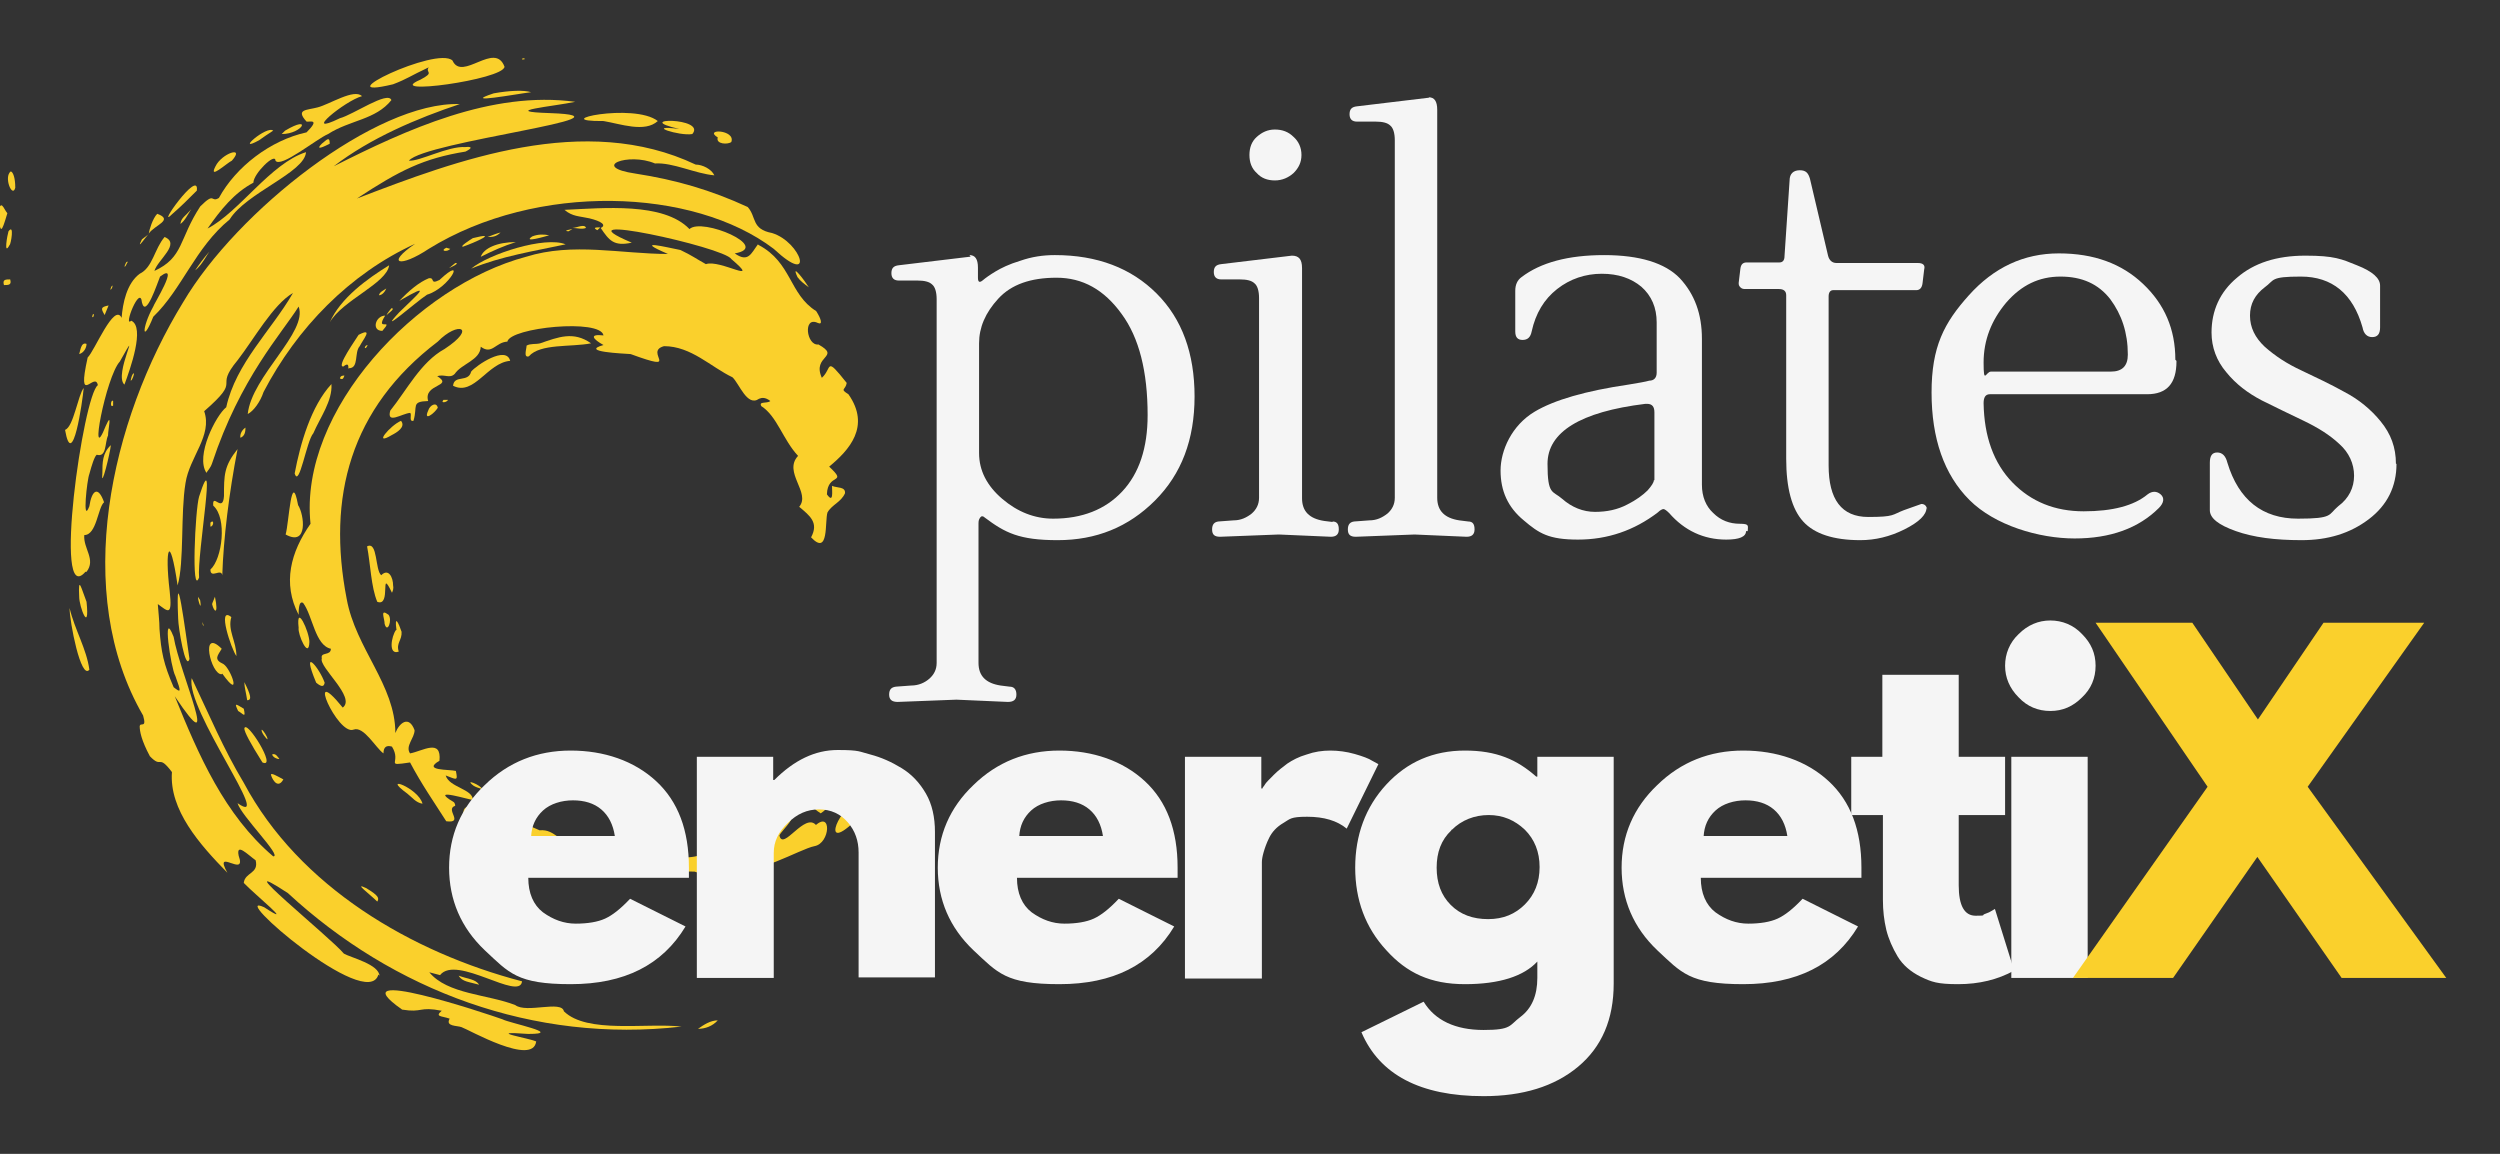
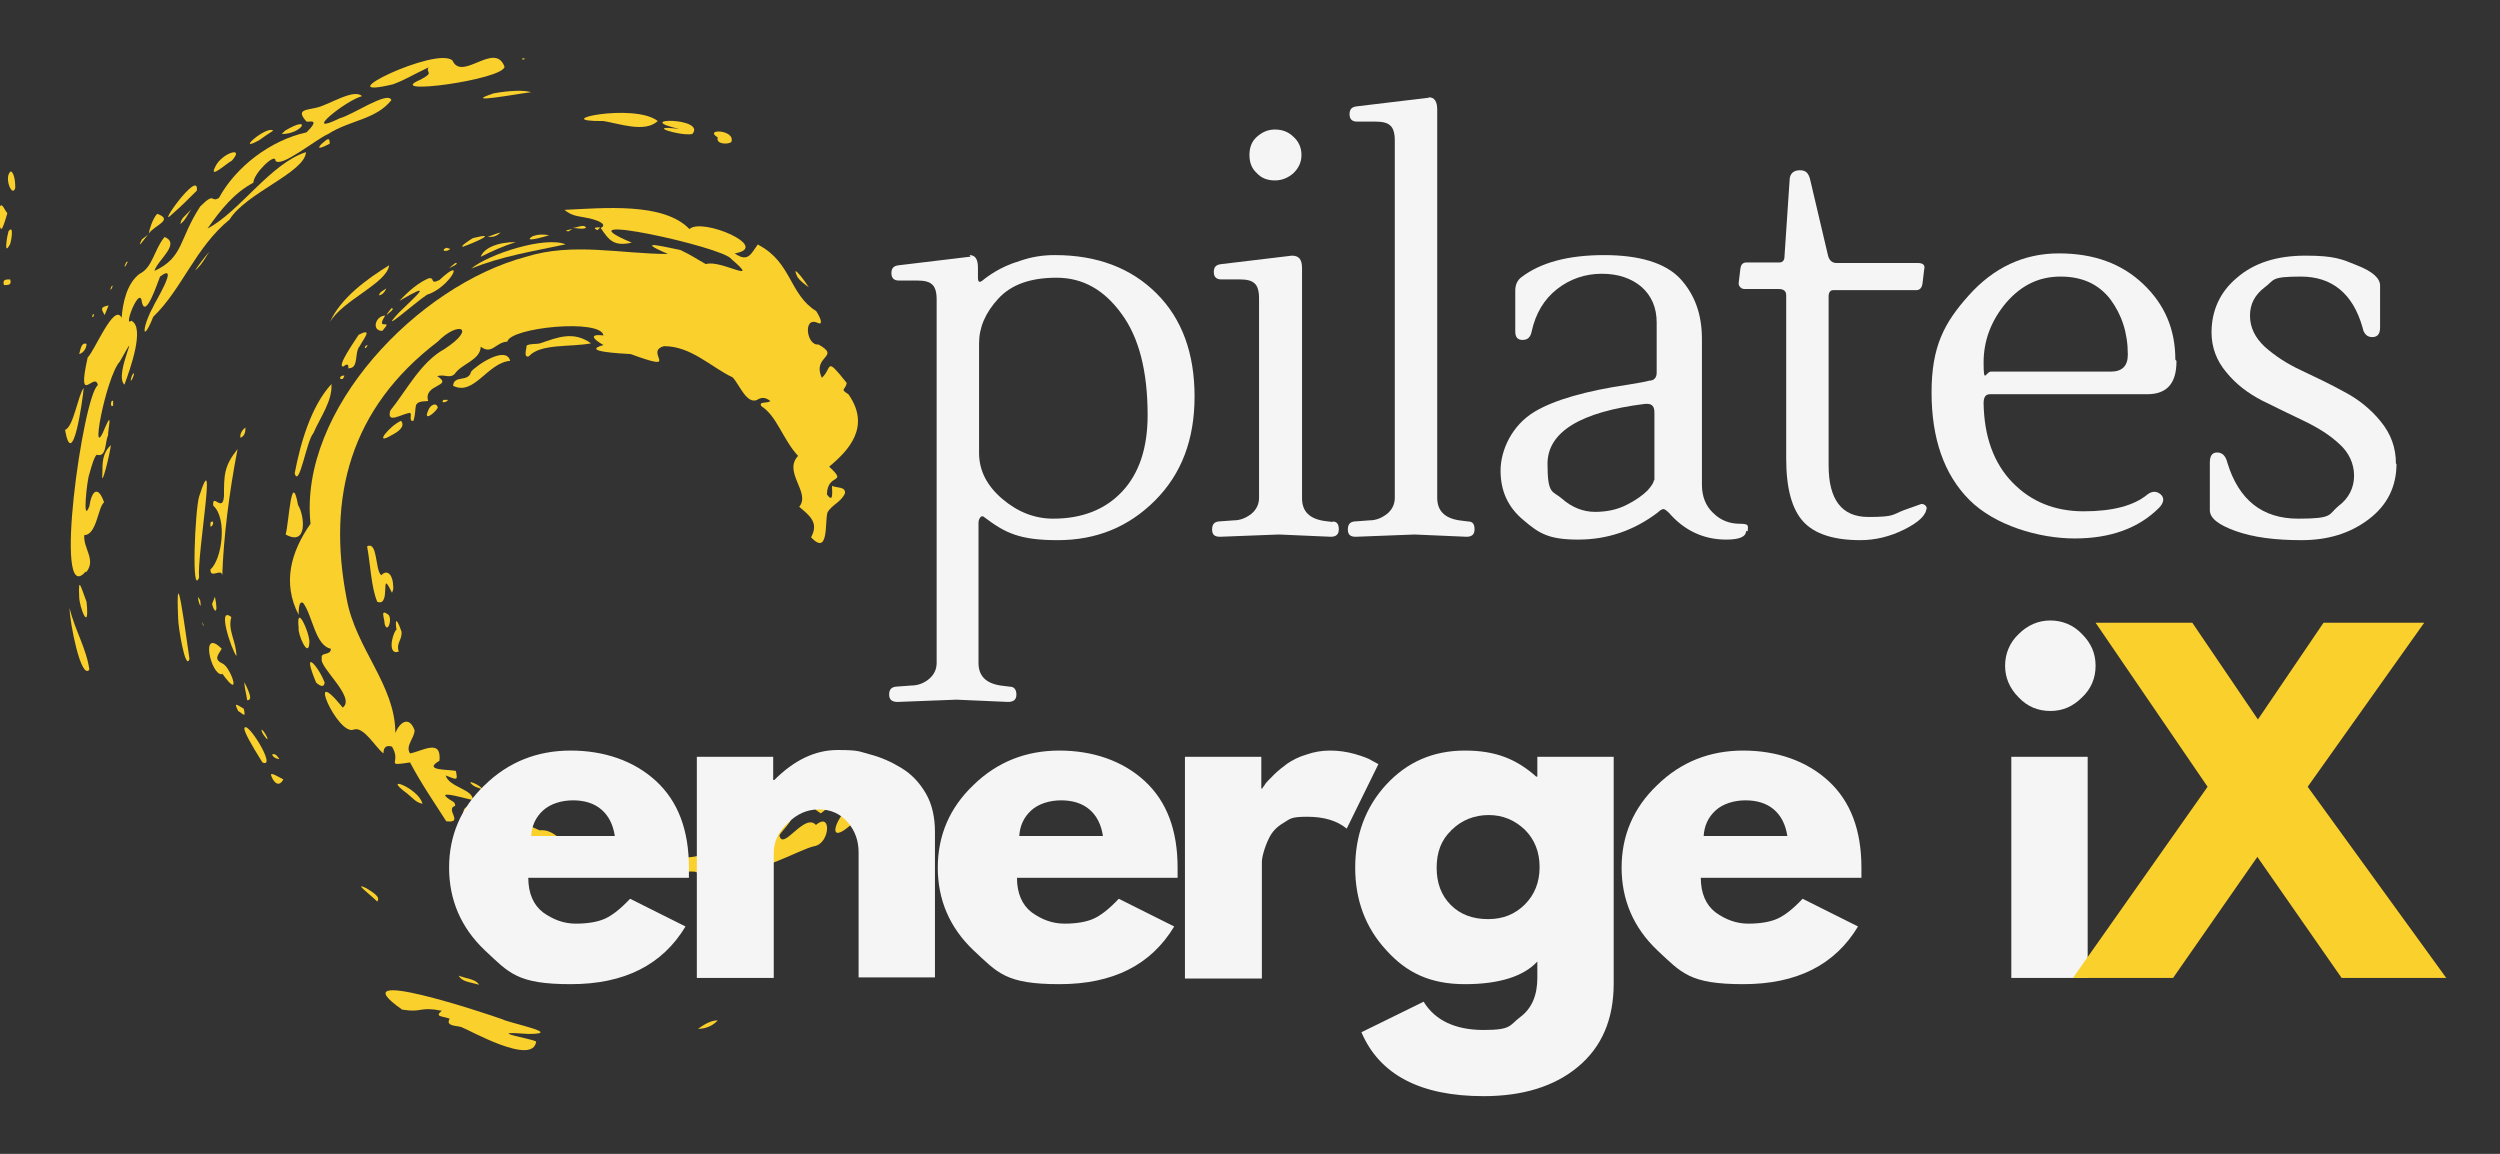
<svg xmlns="http://www.w3.org/2000/svg" id="Layer_1" version="1.1" viewBox="0 0 442 204">
  <rect x="0" y="0" width="442" height="204" fill="#333333" stroke="none" />
  <defs>
    <style>
      .st0 {
        fill: none;
      }

      .st1 {
        clip-path: url(#clippath-1);
      }

      .st2 {
        fill: #f5f5f5;
      }

      .st3 {
        fill: #fad02c;
      }

      .st4 {
        clip-path: url(#clippath);
      }
    </style>
    <clipPath id="clippath">
      <rect class="st0" x="-.5" y="36" width="1.9" height="5.3" />
    </clipPath>
    <clipPath id="clippath-1">
      <rect class="st0" x="147.4" y="137.2" width="8.8" height="10.7" />
    </clipPath>
  </defs>
  <g class="st4">
    <path class="st3" d="M1.3,37.7c-.7-.8-1.1-2.7-1.7,0,.5,3.7.6,3.7,1.7,0Z" />
  </g>
  <path class="st3" d="M2.7,33.2c0-1.8-.4-2.8-.8-2.9-1.3,1,.3,4.8.8,2.9Z" />
  <path class="st3" d="M1.7,43.3c.2,0,.9-3.9-.2-2.4-.2.6-.9,4.5.2,2.4Z" />
  <path class="st3" d="M1.8,49.4c-.8,0-1.4,0-1.1,1,.8,0,1.4,0,1.1-1Z" />
  <g>
    <path class="st3" d="M134,43.2c-1.2,1.6-1.7,3.3-4.1,1.6,6.6-1.1-5.8-6.4-8-4.3-4.6-4.8-15.3-3.7-22.1-3.4,1.4,1.2,2.6,1.1,4.4,1.5,2.1.5,3.1,1.2,2,1.7,1.5,2.2,2.3,3.3,5.5,2.6-13.8-5.8,16.4.8,17.6,2.9,5.5,4.7-2,0-4.5.9-1.8-1-2.4-1.5-4.5-2.5-2.6-.5-8.5-2-2.2.7-8.3,0-16.8-2.1-25.1.5-19.2,5.1-40.2,27.1-38.1,47.2-3.5,5-5,10.5-2.1,16.1,0-.7,0-2.6.8-2.1,1.7,2.3,2.1,7.5,4.9,8.1,0,1.3-1.9.5-1.6,1.7-.6,1.5,6.1,6.9,3.7,8.7-6.8-8.4-.9,5,1.9,3.9,1.8-.7,3.9,3.2,5.3,4.2,0-1.1.5-1.5,1.5-1.2,1.8,2.9-1.5,3.5,3.2,2.8,2,3.8,4.3,7.1,6.4,10.4,3.2.4-.2-2.1,1.5-2.7.2,0,0-.6-.2-.7-4.7-2.8,3.3-.2,3.4-.4,0-1.9-4.2-2.2-4.8-4.3,1.9.7,2.2,1.1,1.8-.8-1.2-.3-6,0-2.9-1.8.4-4-3-1.7-5.2-1.3-.9-1.3.8-2.7.8-4.1-1-2.7-2.7-1.3-3.4.5,0-8.5-7-14.9-8.6-23.7-3.5-18,.6-33.7,16.1-45.5,3.6-3.7,7-2.5,1.2,1.3-4.2,2.3-6.7,7.3-9.6,10.9-.7,2.5,2.1.5,3.5.4.4.2-.3,1.6.6,1.4.8-2.6-.5-3.4,2.6-3.5-.9-3.1,4.6-2.5,1.6-4.4,1.3-.4,2.2.5,3.1-.4,1.2-1.8,4.5-2.4,4.6-4.8,2,1.5,2.6-.8,4.7-.9.5-2.5,16.5-4.1,17-1.1-2.7-.3-1.8.7,0,1.7-4.3,1.2,3.5,1.5,4.8,1.6,9.3,3.4,2.2-.4,5.9-1.4,4.8,0,8.3,3.7,12.1,5.5,1.2,1.1,2.6,5.3,4.7,3.8.5-.2,1.1-.3,2,.4-.6.5-2.1,0-1.6.9,2.8,1.8,3.8,5.9,6.5,8.8-2.7,2.9,2.3,6.5.2,9,1.9,1.6,3.5,2.8,2.1,5.4,3.2,3.4,2.4-2.8,2.9-4.4.8-1.4,2.4-1.8,3.1-3.4.1-1.2-1.4-.9-2.3-1.3,0,1,.3,3.2-.9,1.5.1-3.9,3.8-1.7.4-4.9,3.5-2.9,7.4-7.1,3.4-12.8-1.6-1-.5-.7-.3-2-3.9-4.9-2.5-2.6-4.4-.9-1.8-4,3.5-3.6-.6-5.9-2.1.3-2.8-5.1-.1-3.8.9.4.6-.7-.3-2.1-4.8-3-4.3-8.6-10.2-11.7h0Z" />
    <path class="st3" d="M70.1,125.7h0Z" />
    <path class="st3" d="M80.6,136.4h0Z" />
    <path class="st3" d="M79,145.4h0Z" />
-     <path class="st3" d="M65.7,34.6h0Z" />
    <path class="st3" d="M65.3,170.3h0Z" />
-     <path class="st3" d="M67.1,172.6c0-2.1-5.1-3.3-6.3-4-2.3-2.8-21.5-18.3-9.9-10.7,18.6,17.2,43.4,26.6,69.6,23.6-6.3-.7-16.7,1.3-20.8-2.7-.4-2-6.6.4-8.6-1.1-4.8-1.9-12-1.9-15.2-5.8l1.9.5c2.9-3.7,14.1,4.7,14.5,1.1-19.5-5.1-39.4-16.7-49.2-35.1-3.6-6-6-11.8-9.2-18.5-1.2,5.4,14.8,26.8,8.1,22.1.6,2.2,8,9.5,6.3,9.4-8.6-7.3-13.2-17.9-17.4-28.3,8.5,12.7.9-4-.2-10.5-2.1-5.4-.5,5.5.3,6.9,1.1,3,1,3-.3,2-1.8-4.2-2.2-6.2-2.5-10.3,0-1.4-.2-2.9-.3-4.4,1.8,1.3,2.6,2.3,2.1-2.3-.9-7.5,0-10.6,1.4-1,1.2-4.1.5-12.7,1.4-18.1.7-4.6,4.8-8.4,3.3-12.7,7-6.1,1.5-3.7,5.9-9,2.8-3.6,6.3-9.9,9.8-11.9-3.8,6.6-10.1,12.4-11.8,20.2-1.8,1.4-5.5,8.6-3.5,11.6.2-.4.7-.8,1-1.7,5-15.1,12.3-22.9,15.3-27.7,1.7,4.5-8.3,12.3-9,19,1-.5,2.2-2.1,2.8-3.9,5.9-11.3,15.2-20.9,26.8-26.2-5.3,3.6-2.7,4.3,2.4.9,19.1-11.8,46.8-10.8,61,0,7.4,6.9,4.9-1.2-.3-2.8-3.7-.7-2.7-2.8-4.3-4.6-6.5-3-12.7-4.8-19.8-5.9-8.2-1.2-1.3-3.8,3.4-1.8,3.2-.2,7.1,1.8,10.5,2.1-.5-1.1-2.1-1.9-3.3-1.9-19.6-9.3-42.2-.8-59.9,6,7.6-5,11.8-7.1,19.2-8.3,1.4-.7,1-.9,0-.8-3.1-.2-8.2,2.6-10,2.4,2.8-3.4,41.9-7.8,25-8.4-9.4-.3.7-1.2,4.4-2-14.8-2-29.8,4.9-42.7,11.4,6.5-5,14.8-8.5,22.3-11-14.8-.5-39.4,18.9-48.9,35-12.9,21-19.7,51.4-7.1,73.1.7,2.4-.5,1.1-.6,1.9,0,.9.3,2.5,1.8,5.3,2.2,2.3,1.4-.5,3.9,2.8-.5,6.7,4.9,12.8,9.8,17.8-2.6-4.7,3.5,1.1,2-3-.5-2.4,1.6-.2,3,.8.6,2.4-1.9,2.1-2.1,4,2,2.1,9.4,8.1,3.6,4.3-6.8-3.1,18.3,18.7,20.2,11.9l.2.2h0Z" />
    <path class="st3" d="M31.5,103.5h0Z" />
    <path class="st3" d="M101.5,22.1h0Z" />
    <path class="st3" d="M18.2,80.5h0Z" />
    <path class="st3" d="M15.3,101.1c1.7-2.2-.6-4.1-.4-6.5,2.2,0,2.4-4.9,3.5-5.8-1.1-3.1-2.2-2-2.6.7-1.3,3.4-.4-4.8,0-5.7.4-1.5.9-3.1,1.3-3.4,1.8.5,1.4-2.1,2-3.4,0-1.1.8-4.4-.4-1.7-3.1,7.8,0-8.7,2.5-11.4,4.2-7.5-1.2,2.4.8,4.1,1-2.7,3.7-10.2,1.2-11.3-1.5,1.4,1.6-6.6,1.9-3.2.7,2.8,2.7-3.4,3.2-4.6,3.7-2.8-1.3,5.2-1.2,5.3-2.1,3.8-2,6.8,0,1.8,5.1-4.9,7.4-12.2,13.5-17.2,2.9-4.7,13.3-8.3,13.5-11.9-6.3,2-11.8,10.6-17.4,13.5,2.3-3.3,4.7-6.3,8.1-8.1,0-1.6,3.9-5.4,3.9-3.9.9,1.4,7.2-3.8,9.3-4.7,3.9-2.5,8.4-2.5,11.2-6-.6-1.7-6.8,2.6-9.1,3.2-7,3.4.9-3.1,3.9-3.9-1.4-1.4-5.8,1.5-7.9,2-1.9.5-3.9.3-1.9,2.5.5.1,2.5-.6,0,1.9-6.4,1.4-12.5,6.1-15.5,11.6-1.5.9-.6-1.2-3.3,1.5-3.8,5.8-2.9,9-8.1,11.4.6-2,4.7-4.8,1.8-6-1.8,2.1-2.1,5.4-4.4,6.5-2.3,1.7-3,5.2-3.2,7.8-1.3-2.8-4.8,5.9-6,7-2,9,1.3,2.3,1.8,4.9-2.6,1.8-8,39.7-2.2,33h.2Z" />
    <path class="st3" d="M144.3,145.9c-2-2.4-5.9,4.7-6.5,1.8.3-.8,4.5-4.6,0-2.4-2,5.9-5,3.1-9.6,4.8-1.4-.6-2-1.2-3.1.5-4.6,2.8-12.1-1.3-17.7-.1-3.2,1.4-2.8-1.4-5.8-2.1-2.7,1.1-3.3-1.9-6.2-1.6-1.3-.5-2.5-1.5-3.2.1-2.4-1.4-2.1-2.1.5-2.5-2.2-.8-4.9-2.7-7-1.1-1.3-.1-3.1-1.4-3.7-.1-.5,2.6.9,1.8,2.7,2,.3,1.6,3,4,5,3.9-.2,2.4,4.6.7,1.4-.9,2.4-.6,3.3,1.8,4.9,3.2,2.9-.8,7.9,2,3.1-1.4,3.5-.2,6.4,4.2,9.7,3.5,3.8.6,9.4.5,14,.6,3.1,1.3,5.8-4.8,7.8-1,2.4,2.1,10.8-3,13.4-3.5,2.8-.5,3.1-6.4.1-3.6h.2Z" />
    <path class="st3" d="M94.7,184.1c-.9-.5-9.4-1.9-1.3-1.3,6.4,0-3.3-1.9-4.6-2.6-2.5-.9-29.4-9.9-17.7-1.7,3.7.6,2.9-.6,7,.2-1.3,1.1,0,.9,1.4,1.4-.8,1.4,1.3,1.2,2.1,1.5,1.2.4,12.7,7,13.2,2.5h0Z" />
    <path class="st3" d="M69.5,14.9c2.6-1,2.9-1.4,6.3-3-.7,1,1.2.8-1.5,2.2-6.8,2.9,14.7,0,14.9-2.3-1.7-4.6-7.5,2.7-9.2-1.1-2.8-2.6-23,7.2-10.5,4.2h0Z" />
    <path class="st3" d="M80.1,68.2c3.7,1.9,6.1-4.1,10.1-4.4-.7-2.8-6,.8-6.9,1.9-.5,2-3,.5-3.2,2.5Z" />
    <path class="st3" d="M93.5,63c2-2.3,7.5-1.6,11-2.3-3.1-2.2-5.8-1.1-9,0-.8.2-1.7,0-2.4.4,0,.6-.6,2.2.4,1.9h0Z" />
    <path class="st3" d="M64.9,96.6c.6,3.1.7,7.2,1.8,9.8,2.6,1,.3-6.4,2.6-1.6.2-.4.3-.8.2-1.3,0-1.4-.8-3.1-2.1-1.8-1.1-.9-.6-6.1-2.5-5.1h0Z" />
    <path class="st3" d="M52.1,83.7c.8,2.7,2.1-5.8,3.3-7.1,1.2-2.8,3.4-5.7,3.2-8.7-3.6,3.9-5.5,10.5-6.5,15.8Z" />
    <path class="st3" d="M75.5,52.1c4-1.2,7.1-7.2,2.2-2.6-1.8.9-.7-.5-1.9-.3-1.7.7-3.4,2.1-5.2,4,6-3.5,3.5-1.4,0,2-4.2,4.5,2.9-1.8,4.9-3.1h0Z" />
    <path class="st3" d="M39.3,101.7c.2-6.4,1.2-14.6,2.7-22.3-2.4,3-2.4,4.6-2.4,8.3-.2,3.1-2.1-.7-1.9,1.7,2.5,2.2,1.6,9.4-.5,11.3,0,1.7,1.9-.3,2.1,1Z" />
    <path class="st3" d="M83.3,47.5c5.3-2.2,11.1-3.1,16.7-4.3-3.6-1.5-13.6,1.7-16.7,4.3Z" />
    <path class="st3" d="M54.1,91.1h0Z" />
    <path class="st3" d="M52.7,89.3c-1.2-6.5-1.6,3.1-2.2,5.2,4,2.2,3.3-3.5,2.2-5.2Z" />
    <path class="st3" d="M106.7,21.4c3,.5,7.3,2.1,9.6,0-4.2-3.3-19.9.1-9.6,0Z" />
    <path class="st3" d="M102.6,22.1h0Z" />
    <path class="st3" d="M35.2,87.8c-.7,2.3-1.4,17.9,0,14.3-.4-4,3.3-24.6,0-14.3Z" />
    <path class="st3" d="M155.4,138.4h0Z" />
    <g class="st1">
      <path class="st3" d="M152.5,142.5c-3.1-2-7.6,7.9-2.5,3.7,2.2-2,6.2-4.3,5.4-7.8-3.1,2.2-.8,1.2-2.9,4.1h0Z" />
    </g>
    <path class="st3" d="M68.8,46.9c-3.9,2.4-8.6,5.8-10.5,10.1,2.2-3.9,10.1-6.9,10.5-10.1Z" />
    <path class="st3" d="M61.7,65.1c1.8,0,.9-2.8,1.9-3.9.6-1.2,2.5-3.4-.2-2-.4.7-4,5.7-2.7,5.6.9-.7.9-.2.9.4h0Z" />
    <path class="st3" d="M39.3,119.1c3.5,4.9,1.6-.8.2-1.7-1.8-.8-1-1.5-.3-2.7-3.9-3.9-1.9,4.7,0,4.5h0Z" />
    <path class="st3" d="M70,111.4c-.8,1.1-1.4,4.5.5,3.8-.5-1.5.6-2,.5-3.5-.5-1.5-1.3-3.2-.9-.3h0Z" />
    <path class="st3" d="M69.7,109.7h0Z" />
    <path class="st3" d="M31.5,103.5h0s0,0,0,0Z" />
    <path class="st3" d="M31.5,109.4c0,1.4,1.3,9.4,2,7.1-.7-4.6-2.5-18.7-2-7.1Z" />
    <path class="st3" d="M120.1,22.8c-6.3-.8,0,1.3,2.3.9,2.6-3-11.1-2.9-2.3-.9Z" />
    <path class="st3" d="M116.3,21.4h0Z" />
    <path class="st3" d="M145.1,143.8c.9-.5,5.1-4.7,2.6-3.4-2.1,1.5-6.3,1-2.6,3.4Z" />
    <path class="st3" d="M43.2,128.8c0,.6,1,2.5,3.2,6,2.7,1.2-2.9-7.8-3.2-6Z" />
    <path class="st3" d="M15.8,118.4c-.5-3.7-2.6-7.1-3.5-10.9,0,2.4,2,12.8,3.5,10.9Z" />
    <path class="st3" d="M55.9,120.7c1.2,1,1.4.5,1.5,0-.9-2.6-4.3-6.7-1.5,0Z" />
    <path class="st3" d="M70.9,74.4c-1.9.8-5.1,4.6-1.6,2.5.8-.4,2.5-1.4,1.6-2.5Z" />
    <path class="st3" d="M52.9,108.9h0Z" />
    <path class="st3" d="M52.8,111c-.2,1.1,1.8,5.7,1.9,2.5,0-1.8-2.4-7-1.9-2.5Z" />
    <path class="st3" d="M11.5,76c1.3,7.5,3.1-5.1,3.3-7.4-1,1.2-1.8,6.9-3.3,7.4Z" />
    <path class="st3" d="M14.8,68.5h0c0,0,0,0,0,0Z" />
    <path class="st3" d="M41.8,116c0-2.6-1.6-4.6-.9-6.9-2.6-2.1,0,5.7.9,6.9Z" />
    <path class="st3" d="M85,45.4c2.2-1.1,4-1.9,6.2-2.6-3.3,0-5.7,1.1-6.2,2.6Z" />
    <path class="st3" d="M30.5,37.8c1.5-1.3,2.6-2.4,4.3-4.1.5-4.1-7.5,7.3-4.3,4.1Z" />
    <path class="st3" d="M29.4,38.7h0c0,0,0,0,0,0Z" />
    <path class="st3" d="M72,140.3c.9.7,1.5,1.6,2.7,1.8-.7-2.8-7.5-5.3-2.7-1.8Z" />
    <path class="st3" d="M87.3,16.5c-6.1,2,4.1.1,6.6-.2-1.3-.4-3.8-.3-6.6.2Z" />
    <path class="st3" d="M129.3,23.7h.1s-.2,0-.1,0Z" />
    <path class="st3" d="M126.9,24.3c-.4,1.2,1.8,1.3,2.4.8.8-2.2-5-2.4-2.4-.8Z" />
    <path class="st3" d="M41,28.4c2.4-2.7-1.8-1.3-2.9,1-1.3,2.5,1.9-.5,2.9-1Z" />
    <path class="st3" d="M75.7,72.6c-.9,2,1.1.5,1.7-.5-.2-1.1-1.4-.5-1.7.5Z" />
    <path class="st3" d="M15.3,106.4c-.9-2.3-1.5-4.9-1.3-.9,0,1.8,1.9,6.7,1.3.9Z" />
    <path class="st3" d="M68,110.3c.5,1.8,1.4-.7.7-1.6-1.6-1.2-.7.6-.7,1.6Z" />
    <path class="st3" d="M67.6,58.5c2.2-2.5-1.4.3.5-2.7-1.7,0-2.5,2.7-.5,2.7Z" />
    <path class="st3" d="M68.7,57.2h0Z" />
    <path class="st3" d="M86.2,41.9h0Z" />
    <path class="st3" d="M83.6,42.1c-.5.3-2.5,1.6-1.7,1.5,2-.7,6.5-2.7,1.7-1.5Z" />
    <path class="st3" d="M45.8,24.8c.8-.6,1.6-1.1,2.5-1.7-1.1-1-6.9,4.1-2.5,1.7Z" />
    <path class="st3" d="M50.1,137.8c-1.3-.7-2-1.1-2.2-.9,0,.4,1.1,2.9,2.2.9Z" />
    <path class="st3" d="M29.4,38.6h0c0,0,0,0,0,0Z" />
    <path class="st3" d="M94.1,41.8c-1.8,1.2,2.3,0,3-.2-1-.2-2-.2-3,.2Z" />
    <path class="st3" d="M18.2,80.5h0Z" />
    <path class="st3" d="M18.1,83.7c-.3,3.2,1.4-3.7,1.5-5-1.5,1.4-1.5,3.1-1.5,5Z" />
    <path class="st3" d="M64.7,157c-2.3-1.1.7,1.1,2,2.4.4-.6.2-1.1-2-2.4Z" />
    <path class="st3" d="M141,49c.5.7,1.2,1.2,2,1.8-.6-1-3.3-4.6-2-1.8Z" />
    <path class="st3" d="M81.1,172.5c.6,1.1,1.9,1.1,3.6,1.6-.6-1-2-1-3.6-1.6Z" />
    <path class="st3" d="M58.3,25.4c0-1.5-.7-.5-1.4,0-.8.8-.7,1.1,1.4,0Z" />
    <path class="st3" d="M103.6,40.3c-.2-.8-1.7,0-2.4,0,.8,0,1.7.3,2.4,0Z" />
    <path class="st3" d="M123.4,181.9c1.3,0,2.6-.5,3.5-1.5-1.3,0-2.5.8-3.5,1.5Z" />
    <path class="st3" d="M43.2,120.6c0,.9.3,1.8.5,3.2.9,0,.6-1-.5-3.2Z" />
    <path class="st3" d="M43.1,125.3c-1.5-.9-1.7-1.1-1,.4.9.5,1.4,1.4,1-.4Z" />
    <path class="st3" d="M43.4,75.6c-.6.4-1,1.1-.9,1.8.8-.3.9-1.1.9-1.8Z" />
    <path class="st3" d="M38,105.5c-.2.6-.4.9-.5,1.3.3,1.4,1.2,2.1.5-1.3Z" />
    <path class="st3" d="M46.3,129c-.3.3.9,1.8,1,1.7,0-.5-.8-1.6-1-1.7Z" />
    <path class="st3" d="M50.4,23.1l-.6.6c3.7,0,5.5-3.5.6-.6Z" />
    <path class="st3" d="M51.3,23.9h0Z" />
    <path class="st3" d="M19.2,54c-1.4.3-1.4.5-.7,1.7l.7-1.7Z" />
    <path class="st3" d="M15.3,60.8c-1-.4-1.1,1.3-1.3,1.8.8-.2,1.3-1.1,1.3-1.8Z" />
    <path class="st3" d="M68.2,55.8h0Z" />
    <path class="st3" d="M69.2,54.5c-.3.4-.7.8-.9,1.3,0-.2,1.8-1.3.9-1.3Z" />
    <path class="st3" d="M83.7,138.9c.3.2.8.4,1.5.6,0-.6-3.3-2-1.5-.6Z" />
    <path class="st3" d="M83,138.2h0Z" />
    <path class="st3" d="M31.9,39.6c.8-.6,1.2-1.5,1.9-2.6-1,1.2-1.8,1.5-1.9,2.6Z" />
    <path class="st3" d="M78.9,43.8c-1.2.6.2.8.7.2l-.7-.2Z" />
    <path class="st3" d="M78.4,70.7c-.6.7.7.4.8,0h-.8Z" />
    <path class="st3" d="M34.5,47.8h0Z" />
    <path class="st3" d="M37,44.5c-1.1,1.3-1.7,2.1-2.5,3.3.5-.4,1-.8,2.5-3.3Z" />
    <path class="st3" d="M86.2,41.9c.8,0,1.5,0,2.3-.8-.8.2-1.5.5-2.3.8Z" />
    <path class="st3" d="M86.2,41.9h0Z" />
    <path class="st3" d="M48.1,133.4c.2.5.8.8,1.3.8-.3-.4-.7-1.1-1.3-.8Z" />
    <path class="st3" d="M60.1,66.9c.5.3.6,0,.8-.5-.3,0-.7,0-.8.5Z" />
    <path class="st3" d="M35.8,109.9c0,.3,0,.6.2.8,0-.3-.2-.6-.2-.8Z" />
    <path class="st3" d="M100.5,40.9l.7-.4c0,0-1.9.3-.7.4Z" />
    <path class="st3" d="M101.2,40.4h0,0Z" />
    <path class="st3" d="M80.5,46.5l-1.1.9c0,0,2.1-.9,1.1-.9Z" />
    <path class="st3" d="M79.3,47.4h0Z" />
    <path class="st3" d="M37.2,92.4v.7c.6,0,.7-1.4,0-.7Z" />
    <path class="st3" d="M26.3,41.3c1-1.5,4.5-2.4,1.5-3.5-.8.8-1.4,2.8-1.5,3.5Z" />
    <path class="st3" d="M25.1,42.3c-1.2,2.4.9-.8,1.2-.9l-1.2.9Z" />
    <path class="st3" d="M22.6,46.3c-.3-.2-.5.6-.6.8.2.2.4-.6.6-.8Z" />
    <path class="st3" d="M105.6,40.7c.2-.2.4-.3.5-.5-.7,0-1.4,0-.5.5Z" />
    <path class="st3" d="M74.9,16.3h-.2.2Z" />
    <path class="st3" d="M35.4,106.2c0-.2-.2-.3-.4-.7,0,.8.7,2.7.4.7Z" />
    <path class="st3" d="M23.1,67.3c.3,0,.6-1.1.6-1.3-.4,0-.6,1.3-.6,1.3Z" />
    <path class="st3" d="M67,52.2c.6,0,1.1-.7,1.3-1.2-.4.3-1.2.6-1.3,1.2Z" />
    <path class="st3" d="M20,71.7v-.8c-.4-.4-.6,1.3,0,.8Z" />
    <path class="st3" d="M92.3,10.5h.4c.3-.3-.6-.2-.4,0Z" />
    <path class="st3" d="M64.5,61.5c.2.2.4-.3.5-.5-.2,0-.5.2-.5.5Z" />
    <path class="st3" d="M16.6,55.6c-.2-.3-.3.4-.3.4.2.3.3-.3.3-.4Z" />
    <path class="st3" d="M19.9,50.5c-.2,0-.3.4-.4.7.2,0,.4-.4.4-.7Z" />
    <path class="st3" d="M142.4,94.8h0c-.1-.2,0,0,0,0Z" />
    <path class="st3" d="M80.6,136.4h0Z" />
    <path class="st3" d="M65.3,170.3h.3-.3Z" />
    <path class="st3" d="M34.4,47.9h0c-.2,0-.3,0,0,0Z" />
    <path class="st3" d="M17.9,54.4h0c0,0,0,0,0,0Z" />
    <path class="st3" d="M42.2,64.7v-1s0,1.1,0,1Z" />
    <path class="st2" d="M121.7,155.2h-28.3c0,2.7.9,4.8,2.6,6.1,1.8,1.3,3.7,2,5.8,2s3.9-.3,5.2-.9,2.7-1.7,4.4-3.5l9.8,4.9c-4.1,6.8-10.8,10.2-20.3,10.2s-10.9-2-15.2-6c-4.2-4-6.3-8.9-6.3-14.6s2.1-10.6,6.3-14.6c4.2-4.1,9.3-6.1,15.2-6.1s11.2,1.8,15.1,5.4c3.9,3.6,5.8,8.7,5.8,15.3s0,1.5,0,1.8h0ZM93.8,147.8h14.9c-.3-2-1.1-3.6-2.4-4.7-1.3-1.1-3-1.6-5-1.6s-4,.6-5.3,1.8-2,2.7-2.1,4.6h0Z" />
    <path class="st2" d="M123.2,172.9v-39.1h13.5v4.1h.2c3.5-3.5,7.2-5.3,11.2-5.3s3.8.3,5.8.8c1.9.5,3.7,1.3,5.5,2.4s3.2,2.6,4.3,4.5,1.6,4.2,1.6,6.8v25.7h-13.5v-22.1c0-2-.6-3.8-1.9-5.3-1.3-1.5-3-2.3-5.1-2.3s-3.9.8-5.5,2.4c-1.7,1.6-2.5,3.3-2.5,5.3v22.1h-13.6Z" />
    <path class="st2" d="M208.1,155.2h-28.3c0,2.7.9,4.8,2.6,6.1,1.8,1.3,3.7,2,5.8,2s3.9-.3,5.2-.9,2.7-1.7,4.4-3.5l9.8,4.9c-4.1,6.8-10.8,10.2-20.3,10.2s-10.9-2-15.2-6c-4.2-4-6.3-8.9-6.3-14.6s2.1-10.6,6.3-14.6c4.2-4.1,9.3-6.1,15.2-6.1s11.2,1.8,15.1,5.4c3.9,3.6,5.8,8.7,5.8,15.3s0,1.5,0,1.8h-.1ZM180.1,147.8h14.9c-.3-2-1.1-3.6-2.4-4.7-1.3-1.1-3-1.6-5-1.6s-4,.6-5.3,1.8-2,2.7-2.1,4.6h0Z" />
    <path class="st2" d="M209.5,172.9v-39.1h13.5v5.6h.2c0-.2.3-.4.5-.8.2-.3.7-.8,1.5-1.6s1.6-1.4,2.4-2c.9-.6,2-1.2,3.4-1.6,1.4-.5,2.8-.7,4.2-.7s2.9.2,4.3.6,2.5.8,3.1,1.2l1.1.6-5.6,11.4c-1.7-1.4-4-2.1-7-2.1s-3,.4-4.2,1.1-2,1.6-2.5,2.6-.8,1.9-1,2.6-.3,1.3-.3,1.7v20.6h-13.6,0Z" />
    <path class="st2" d="M240.7,182.5l11-5.4c2,3.3,5.6,5,10.6,5s4.5-.8,6.5-2.3,3-3.8,3-6.9v-2.9c-2.4,2.6-6.7,4-12.8,4s-10.3-2-13.9-6c-3.7-4-5.5-8.9-5.5-14.6s1.8-10.7,5.5-14.7,8.3-6,13.9-6,9.2,1.6,12.6,4.6h.2v-3.5h13.5v40.1c0,6.3-2.1,11.2-6.3,14.7-4.2,3.5-9.8,5.2-16.7,5.2-11.2,0-18.4-3.8-21.6-11.3h0ZM256.6,146.8c-1.8,1.7-2.6,3.9-2.6,6.6s.8,4.9,2.5,6.6c1.7,1.7,3.9,2.5,6.6,2.5s4.8-.9,6.5-2.6,2.6-3.9,2.6-6.6-.9-4.9-2.6-6.6c-1.8-1.7-3.9-2.6-6.4-2.6s-4.8.9-6.5,2.6h-.1Z" />
    <path class="st2" d="M329,155.2h-28.3c0,2.7.9,4.8,2.6,6.1,1.8,1.3,3.7,2,5.8,2s3.9-.3,5.2-.9c1.3-.6,2.7-1.7,4.4-3.5l9.8,4.9c-4.1,6.8-10.8,10.2-20.3,10.2s-10.9-2-15.2-6c-4.2-4-6.3-8.9-6.3-14.6s2.1-10.6,6.3-14.6c4.2-4.1,9.3-6.1,15.2-6.1s11.2,1.8,15.1,5.4,5.8,8.7,5.8,15.3,0,1.5,0,1.8h-.1ZM301.1,147.8h14.9c-.3-2-1.1-3.6-2.4-4.7s-3-1.6-5-1.6-4,.6-5.3,1.8-2,2.7-2.1,4.6h-.1Z" />
-     <path class="st2" d="M332.8,133.8v-14.5h13.5v14.5h8.2v10.3h-8.2v12.4c0,3.6,1,5.4,3,5.4s1-.1,1.6-.3,1-.4,1.3-.6l.5-.3,3.4,10.9c-2.9,1.6-6.2,2.4-9.9,2.4s-4.7-.4-6.6-1.3c-1.8-.9-3.2-2.1-4.1-3.6s-1.6-3.1-2-4.7c-.4-1.7-.6-3.4-.6-5.3v-15h-5.6v-10.3h5.6,0Z" />
    <path class="st2" d="M356.9,112.1c1.6-1.6,3.5-2.4,5.6-2.4s4.1.8,5.6,2.4c1.6,1.6,2.4,3.4,2.4,5.6s-.8,4.1-2.4,5.6c-1.6,1.6-3.4,2.4-5.6,2.4s-4.1-.8-5.6-2.4c-1.6-1.6-2.4-3.5-2.4-5.6s.8-4.1,2.4-5.6ZM355.6,133.8v39.1h13.5v-39.1h-13.5Z" />
    <path class="st3" d="M432.5,172.9h-18.5l-14.9-21.4-14.9,21.4h-17.7l23.8-33.8-19.8-29h17.1l11.6,17.1,11.6-17.1h17.8l-20.6,29,24.5,33.8Z" />
    <path class="st2" d="M202.9,73.4c0-7.7-1.5-13.7-4.6-17.9-3.1-4.3-6.9-6.4-11.5-6.4s-8,1.2-10.3,3.7-3.4,5.1-3.4,7.9v19.4c0,3.1,1.4,5.8,4.1,8.1,2.7,2.3,5.7,3.5,9,3.5,5.1,0,9.2-1.6,12.2-4.8s4.5-7.7,4.5-13.5ZM171.4,45.1c1,0,1.5.7,1.5,2.2v1.8c0,.8.3.9.8.5.6-.5,1.3-1,2.3-1.6s2.4-1.3,4.4-1.9c2-.7,4-1,6.1-1,7.5,0,13.5,2.3,18,6.8s6.7,10.6,6.7,18.2-2.3,13.7-7,18.4-10.4,7-17.2,7-9.3-1.3-12.9-4c-.3-.3-.6-.3-.8,0s-.3.5-.3,1v24.7c0,2.3,1.3,3.6,3.9,4l1.6.2c.8,0,1.2.5,1.2,1.4s-.5,1.3-1.5,1.3l-9.1-.4-10.4.4c-1,0-1.5-.4-1.5-1.3s.4-1.3,1.2-1.4l2.7-.2c1.3,0,2.4-.5,3.2-1.2s1.3-1.6,1.3-2.8V52.9c0-1.3-.3-2.2-.8-2.6-.5-.5-1.4-.7-2.6-.7h-3.3c-.8,0-1.3-.4-1.3-1.3s.4-1.3,1.3-1.4l12.5-1.5h.2l-.2-.3h0Z" />
    <path class="st2" d="M235.6,92.2c.8,0,1.1.5,1.1,1.4s-.5,1.3-1.4,1.3l-9.2-.4-10.4.4c-1,0-1.4-.4-1.4-1.3s.4-1.3,1.1-1.4l2.7-.2c1.3,0,2.3-.5,3.2-1.2.8-.7,1.3-1.6,1.3-2.8v-35.3c0-1.3-.3-2.2-.8-2.6-.5-.5-1.4-.7-2.6-.7h-3.3c-.8,0-1.3-.4-1.3-1.3s.4-1.3,1.3-1.4l12.5-1.5c1.2,0,1.8.6,1.8,2.2v40.7c0,2.3,1.3,3.6,3.9,4l1.6.2h-.1ZM222.2,30.6c-.9-.8-1.3-1.9-1.3-3.2s.4-2.4,1.3-3.2c.9-.8,1.9-1.3,3.2-1.3s2.4.4,3.3,1.3c.9.8,1.4,1.9,1.4,3.2s-.5,2.3-1.4,3.2c-.9.8-2,1.3-3.3,1.3s-2.4-.4-3.2-1.3h0Z" />
    <path class="st2" d="M252.6,17.2c1,0,1.5.7,1.5,2.2v68.6c0,2.3,1.3,3.6,3.9,4l1.6.2c.8,0,1.1.5,1.1,1.4s-.5,1.3-1.4,1.3l-9.2-.4-10.4.4c-1,0-1.4-.4-1.4-1.3s.4-1.3,1.1-1.4l2.7-.2c1.3,0,2.3-.5,3.2-1.2.8-.7,1.3-1.6,1.3-2.8V24.8c0-1.3-.3-2.2-.8-2.6-.5-.5-1.4-.7-2.6-.7h-3.3c-.8,0-1.3-.4-1.3-1.3s.4-1.3,1.3-1.4l12.5-1.5h.2,0Z" />
    <path class="st2" d="M308.7,93.9c0,1-1.2,1.5-3.5,1.5-4,0-7.4-1.6-10.1-4.7-.4-.4-.8-.7-1-.7s-.6.2-1,.6c-4.2,3.2-8.9,4.8-14.1,4.8s-6.9-1.1-9.6-3.4c-2.8-2.3-4.1-5.2-4.1-8.8s2-8,6-10.4c3.5-2.1,9.1-3.7,16.6-4.8,1.8-.3,3-.5,3.7-.7.8,0,1.3-.5,1.3-1.4v-8.9c0-2.6-.9-4.7-2.7-6.3-1.8-1.5-4.1-2.3-7-2.3s-5.6.9-7.9,2.7-3.8,4.3-4.5,7.5c-.2,1-.7,1.5-1.6,1.5s-1.3-.5-1.3-1.5v-7.2c0-1.1.4-1.9,1.1-2.4,3.4-2.6,8.3-3.9,14.6-3.9s10.8,1.4,13.4,4.1c2.6,2.8,3.9,6.3,3.9,10.7v25.8c0,2.1.7,3.8,2,5,1.3,1.3,2.9,1.9,4.7,1.9s1.4.4,1.4,1.3h-.3ZM292.5,84.9v-12c0-1-.4-1.5-1.3-1.5h-.3c-11.5,1.4-17.3,5-17.3,10.6s.9,4.7,2.6,6.2,3.7,2.3,5.8,2.3,4-.4,5.7-1.3c1.6-.8,2.8-1.7,3.6-2.5.7-.8,1.1-1.4,1.1-1.8h0Z" />
    <path class="st2" d="M340.6,89.8c0,1.2-1.3,2.5-3.9,3.8s-5.2,1.9-7.8,1.9c-4.7,0-8.1-1.1-10.1-3.3s-3-5.9-3-11.1v-28.9c0-.7-.4-1.1-1.3-1.1h-5.9c-.3,0-.6,0-.9-.3s-.3-.5-.3-.8l.3-2.5c.1-.8.5-1.1,1.1-1.1h5.8c.6,0,.9-.4.9-1.1l.9-13.4c0-1.2.7-1.8,1.8-1.8s1.5.5,1.8,1.5l3.2,13.6c.2.8.7,1.3,1.5,1.3h14.4c.9,0,1.3.4,1.1,1.1l-.3,2.5c-.1.8-.5,1.2-1.1,1.2h-14.7c-.5,0-.8.4-.8,1.1v29.9c0,6,2.3,9.1,7,9.1s4.2-.4,6.3-1.2l3.1-1.1c.6,0,1,.4,1,1.1v-.4s-.1,0-.1,0Z" />
    <path class="st2" d="M384.8,63.9c0,3.9-1.7,5.8-5.2,5.8h-27.8c-.8,0-1.1.6-1.1,1.6.1,5.9,1.8,10.6,5.1,14,3.3,3.4,7.5,5.1,12.6,5.1s8.9-1,11.3-3c.8-.6,1.6-.6,2.3,0s.6,1.5-.3,2.4c-3.6,3.6-8.6,5.4-14.9,5.4s-14.1-2.3-18.6-6.8-6.7-10.9-6.7-19,2.2-12.3,6.6-17.2,9.7-7.4,15.9-7.4,11.1,1.8,14.9,5.4c3.8,3.6,5.7,8,5.7,13.4,0,0,.2.2.2.2ZM376.2,62.7c0-3.9-1.1-7.1-3.1-9.8-2.1-2.7-5-4-8.8-4s-6.9,1.5-9.6,4.6c-2.6,3.1-4,6.6-4,10.6s.4,1.6,1.3,1.6h21.2c2,0,3-1,3-3h0Z" />
    <path class="st2" d="M423.7,82c0,4-1.6,7.3-4.9,9.8s-7.2,3.7-11.9,3.7-8.5-.5-11.6-1.6-4.6-2.3-4.6-3.7v-8.4c0-1.2.4-1.8,1.3-1.8s1.5.6,1.8,1.8c2,6.6,6.2,9.9,12.5,9.9s5.3-.7,7.1-2.2c1.9-1.4,2.8-3.3,2.8-5.4s-.9-4.1-2.6-5.6c-1.7-1.6-3.8-2.9-6.3-4.1s-5-2.4-7.4-3.6c-2.5-1.3-4.6-2.9-6.3-5-1.7-2-2.6-4.4-2.6-7,0-3.9,1.5-7.2,4.5-9.7,3-2.6,7-3.9,12.1-3.9s6.4.6,9.1,1.7c2.8,1.1,4.1,2.3,4.1,3.6v7.4c0,1.2-.5,1.7-1.4,1.7s-1.5-.6-1.7-1.7c-1.7-6-5.4-9-10.9-9s-4.6.6-6.4,1.9c-1.7,1.3-2.6,2.9-2.6,5s.9,3.9,2.6,5.5c1.8,1.6,3.9,3,6.5,4.2,2.5,1.2,5.1,2.4,7.6,3.8,2.5,1.3,4.7,3.1,6.4,5.2,1.8,2.2,2.7,4.6,2.7,7.5h0Z" />
  </g>
</svg>